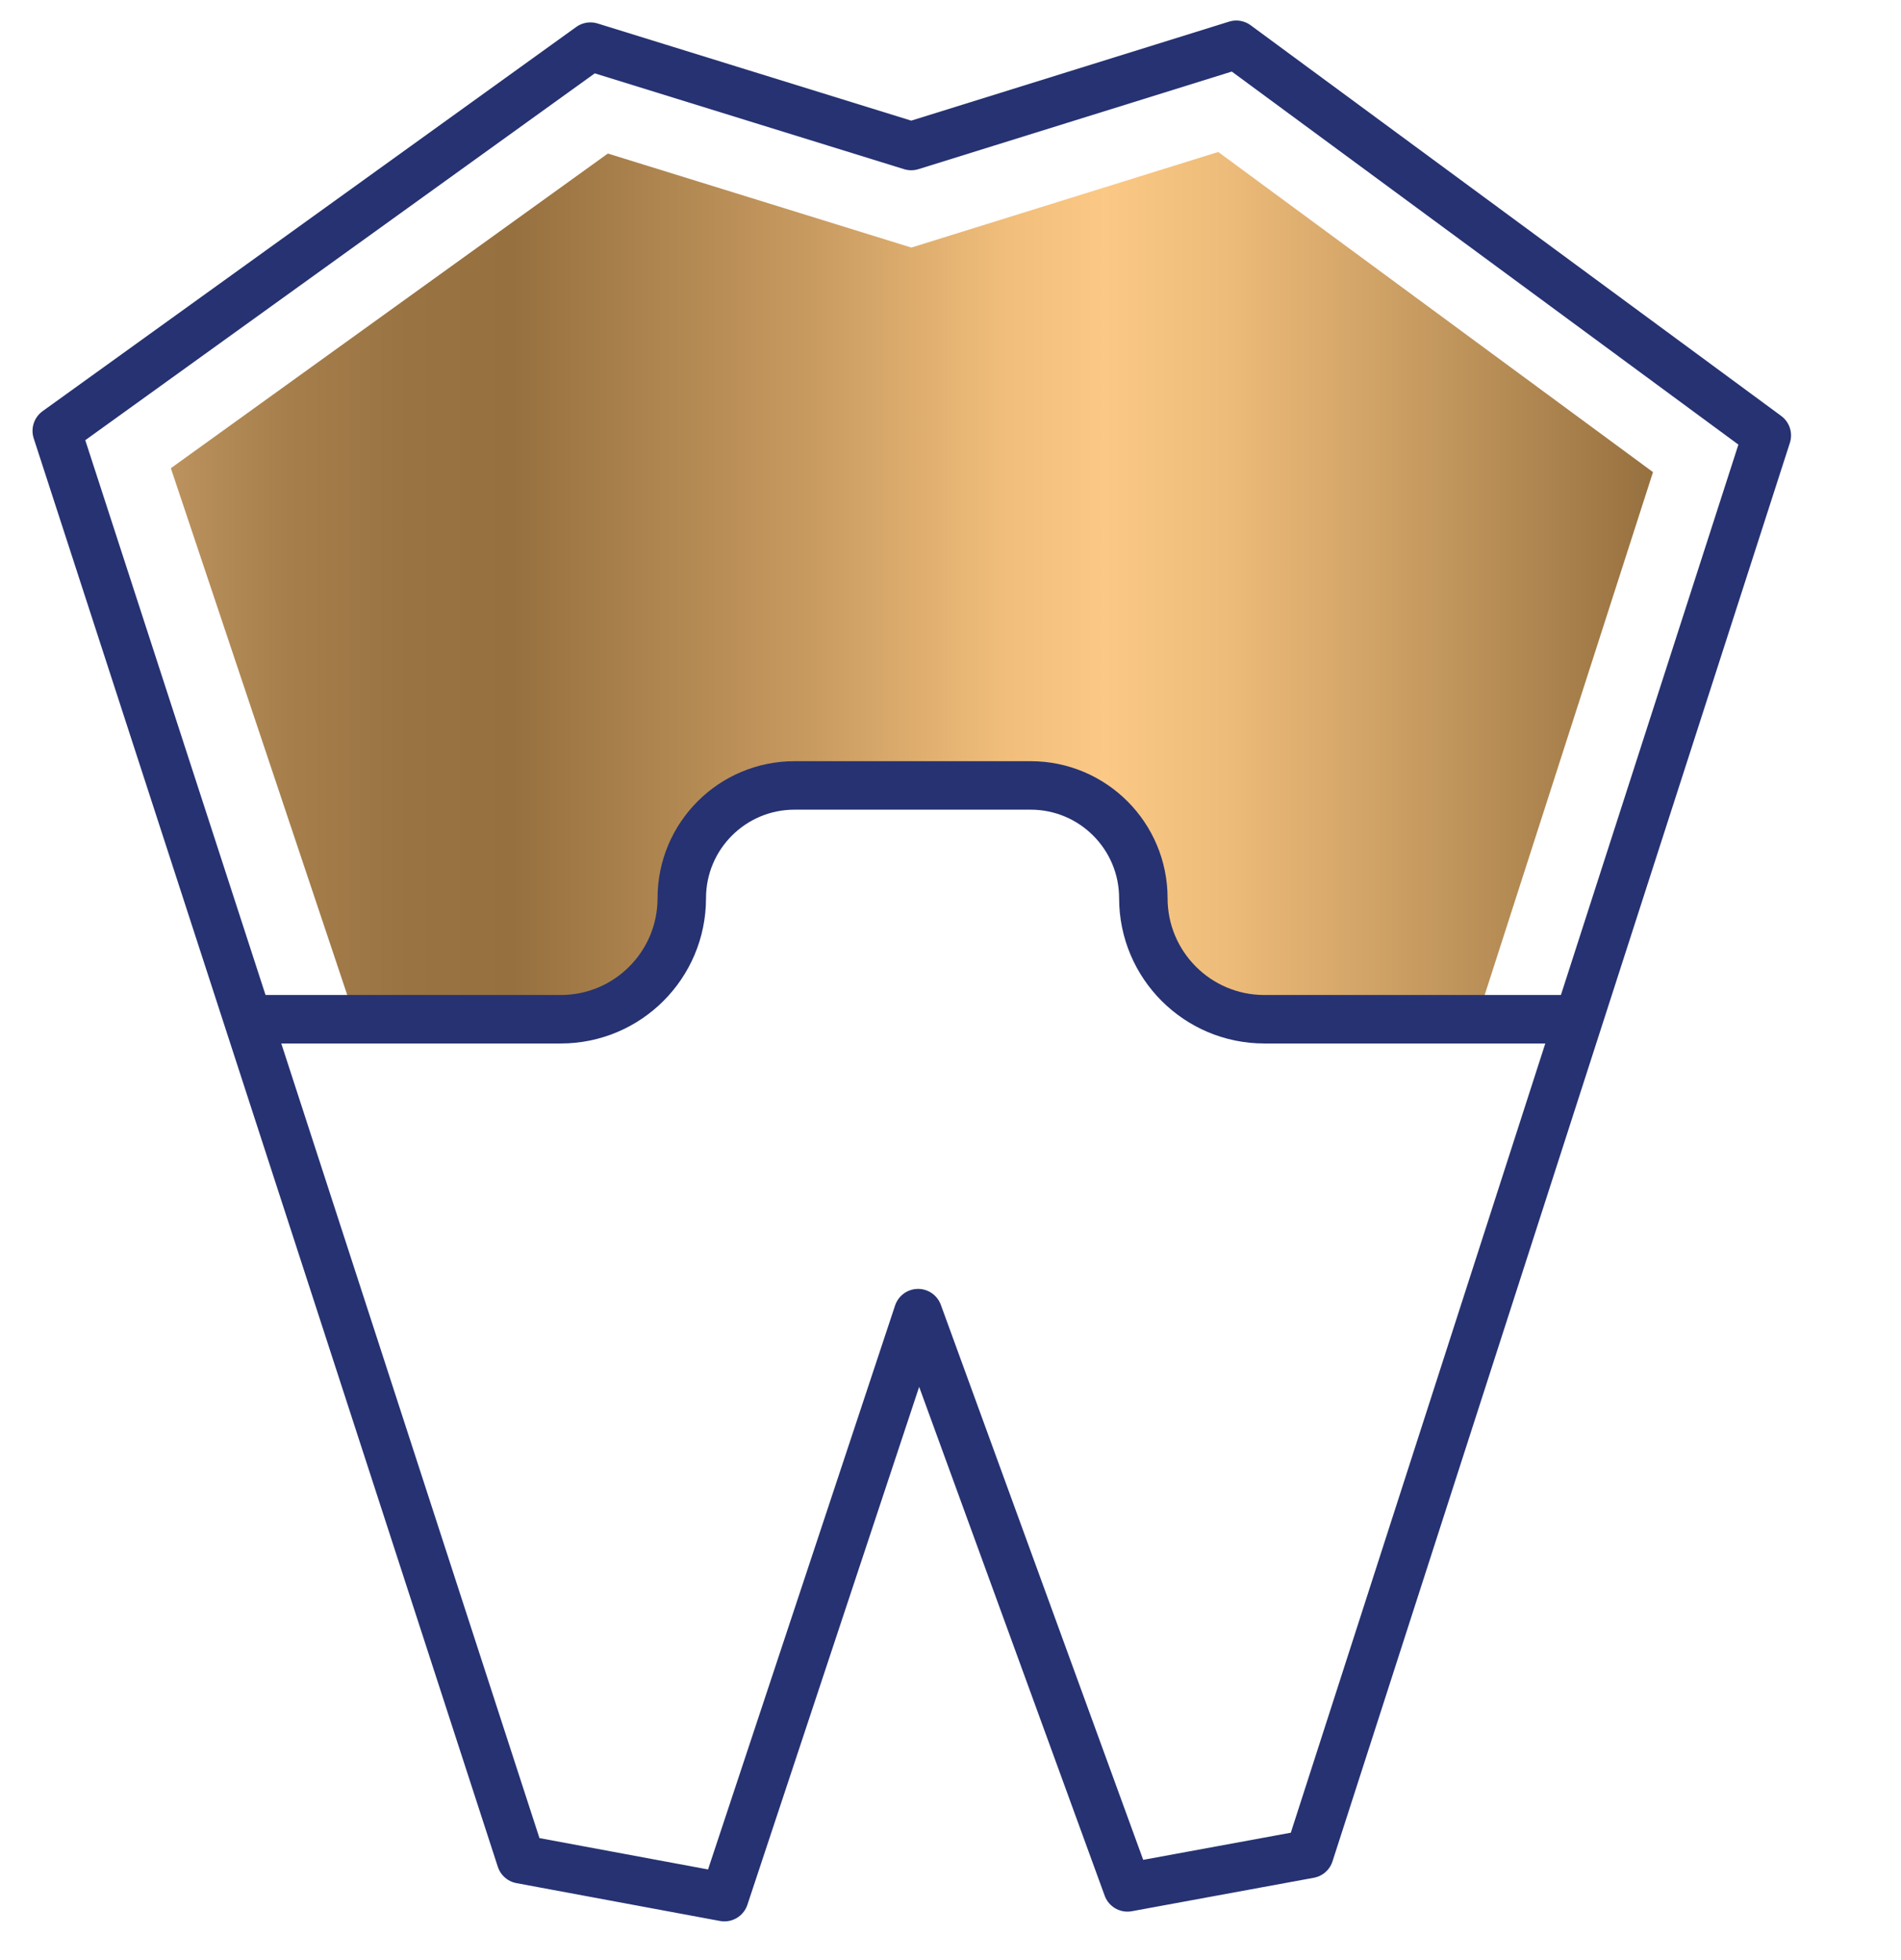
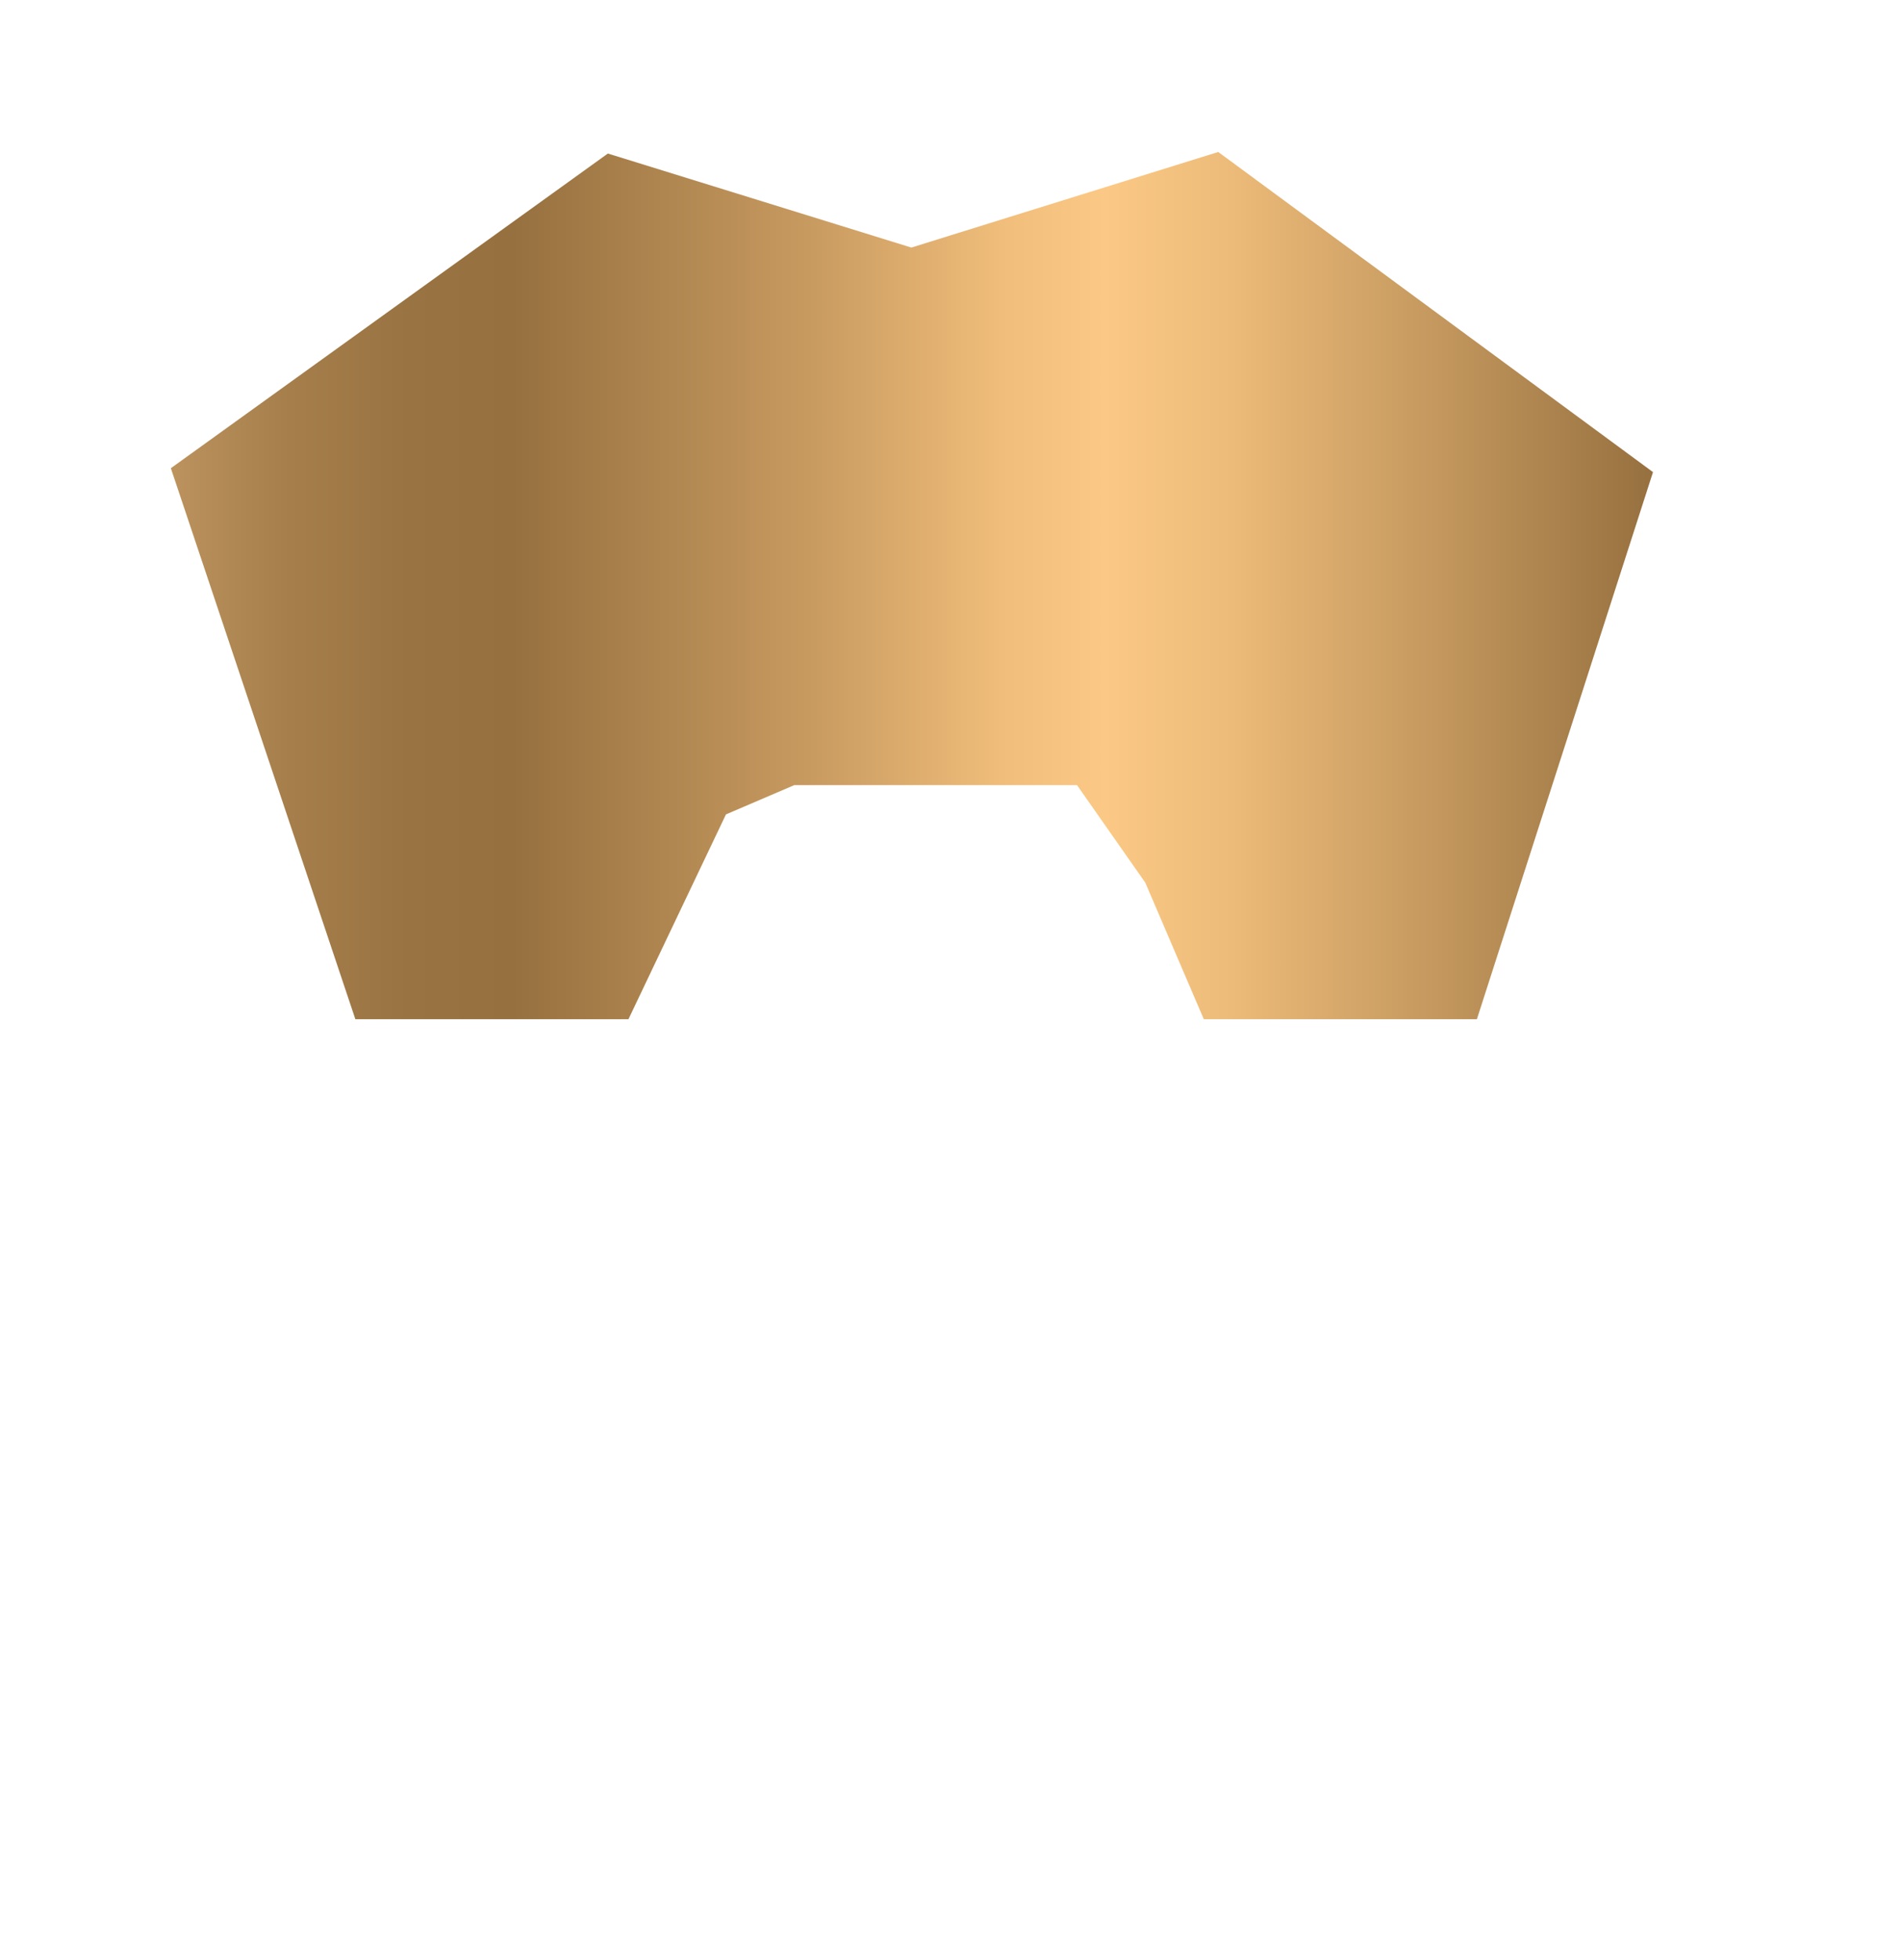
<svg xmlns="http://www.w3.org/2000/svg" id="uuid-1f34bb53-3d4a-4d0d-a7f4-a453c994e581" viewBox="0 0 194.93 200.97">
  <defs>
    <linearGradient id="uuid-4392f6cf-84e2-4800-b90b-39de92fda15d" x1="17.52" y1="60.03" x2="169.5" y2="60.03" gradientUnits="userSpaceOnUse">
      <stop offset="0" stop-color="#bd945e" />
      <stop offset=".01" stop-color="#b9905b" />
      <stop offset=".08" stop-color="#a57e4b" />
      <stop offset=".16" stop-color="#997342" />
      <stop offset=".23" stop-color="#96703f" />
      <stop offset=".43" stop-color="#c79a60" />
      <stop offset=".56" stop-color="#f0bd7a" />
      <stop offset=".63" stop-color="#fbc985" />
      <stop offset=".71" stop-color="#eebc7a" />
      <stop offset=".87" stop-color="#bf945b" />
      <stop offset="1" stop-color="#96703f" />
    </linearGradient>
  </defs>
-   <polygon points="5.82 44.17 60.54 4.78 93.44 14.97 126.77 4.59 181.17 44.64 134.27 190.06 115.61 193.49 94.14 134.62 74.28 194.49 53.41 190.61 5.82 44.17" fill="none" stroke="#263272" stroke-linecap="round" stroke-linejoin="round" stroke-width="4.97" />
  <polygon points="36.44 104.49 17.52 48 62.33 15.74 93.45 25.38 124.92 15.58 169.5 48.4 151.44 104.49 123.44 104.49 117.44 90.49 110.44 80.49 81.44 80.49 74.44 83.49 64.44 104.49 36.44 104.49" fill="url(#uuid-4392f6cf-84e2-4800-b90b-39de92fda15d)" />
-   <path d="m163.12,104.49h-33.47c-6.86,0-12.41-5.56-12.41-12.41h0c0-6.38-5.17-11.56-11.56-11.56h-24.21c-6.38,0-11.56,5.17-11.56,11.56h0c0,6.86-5.56,12.41-12.41,12.41H24.02" fill="none" stroke="#263272" stroke-linejoin="round" stroke-width="4.97" />
</svg>